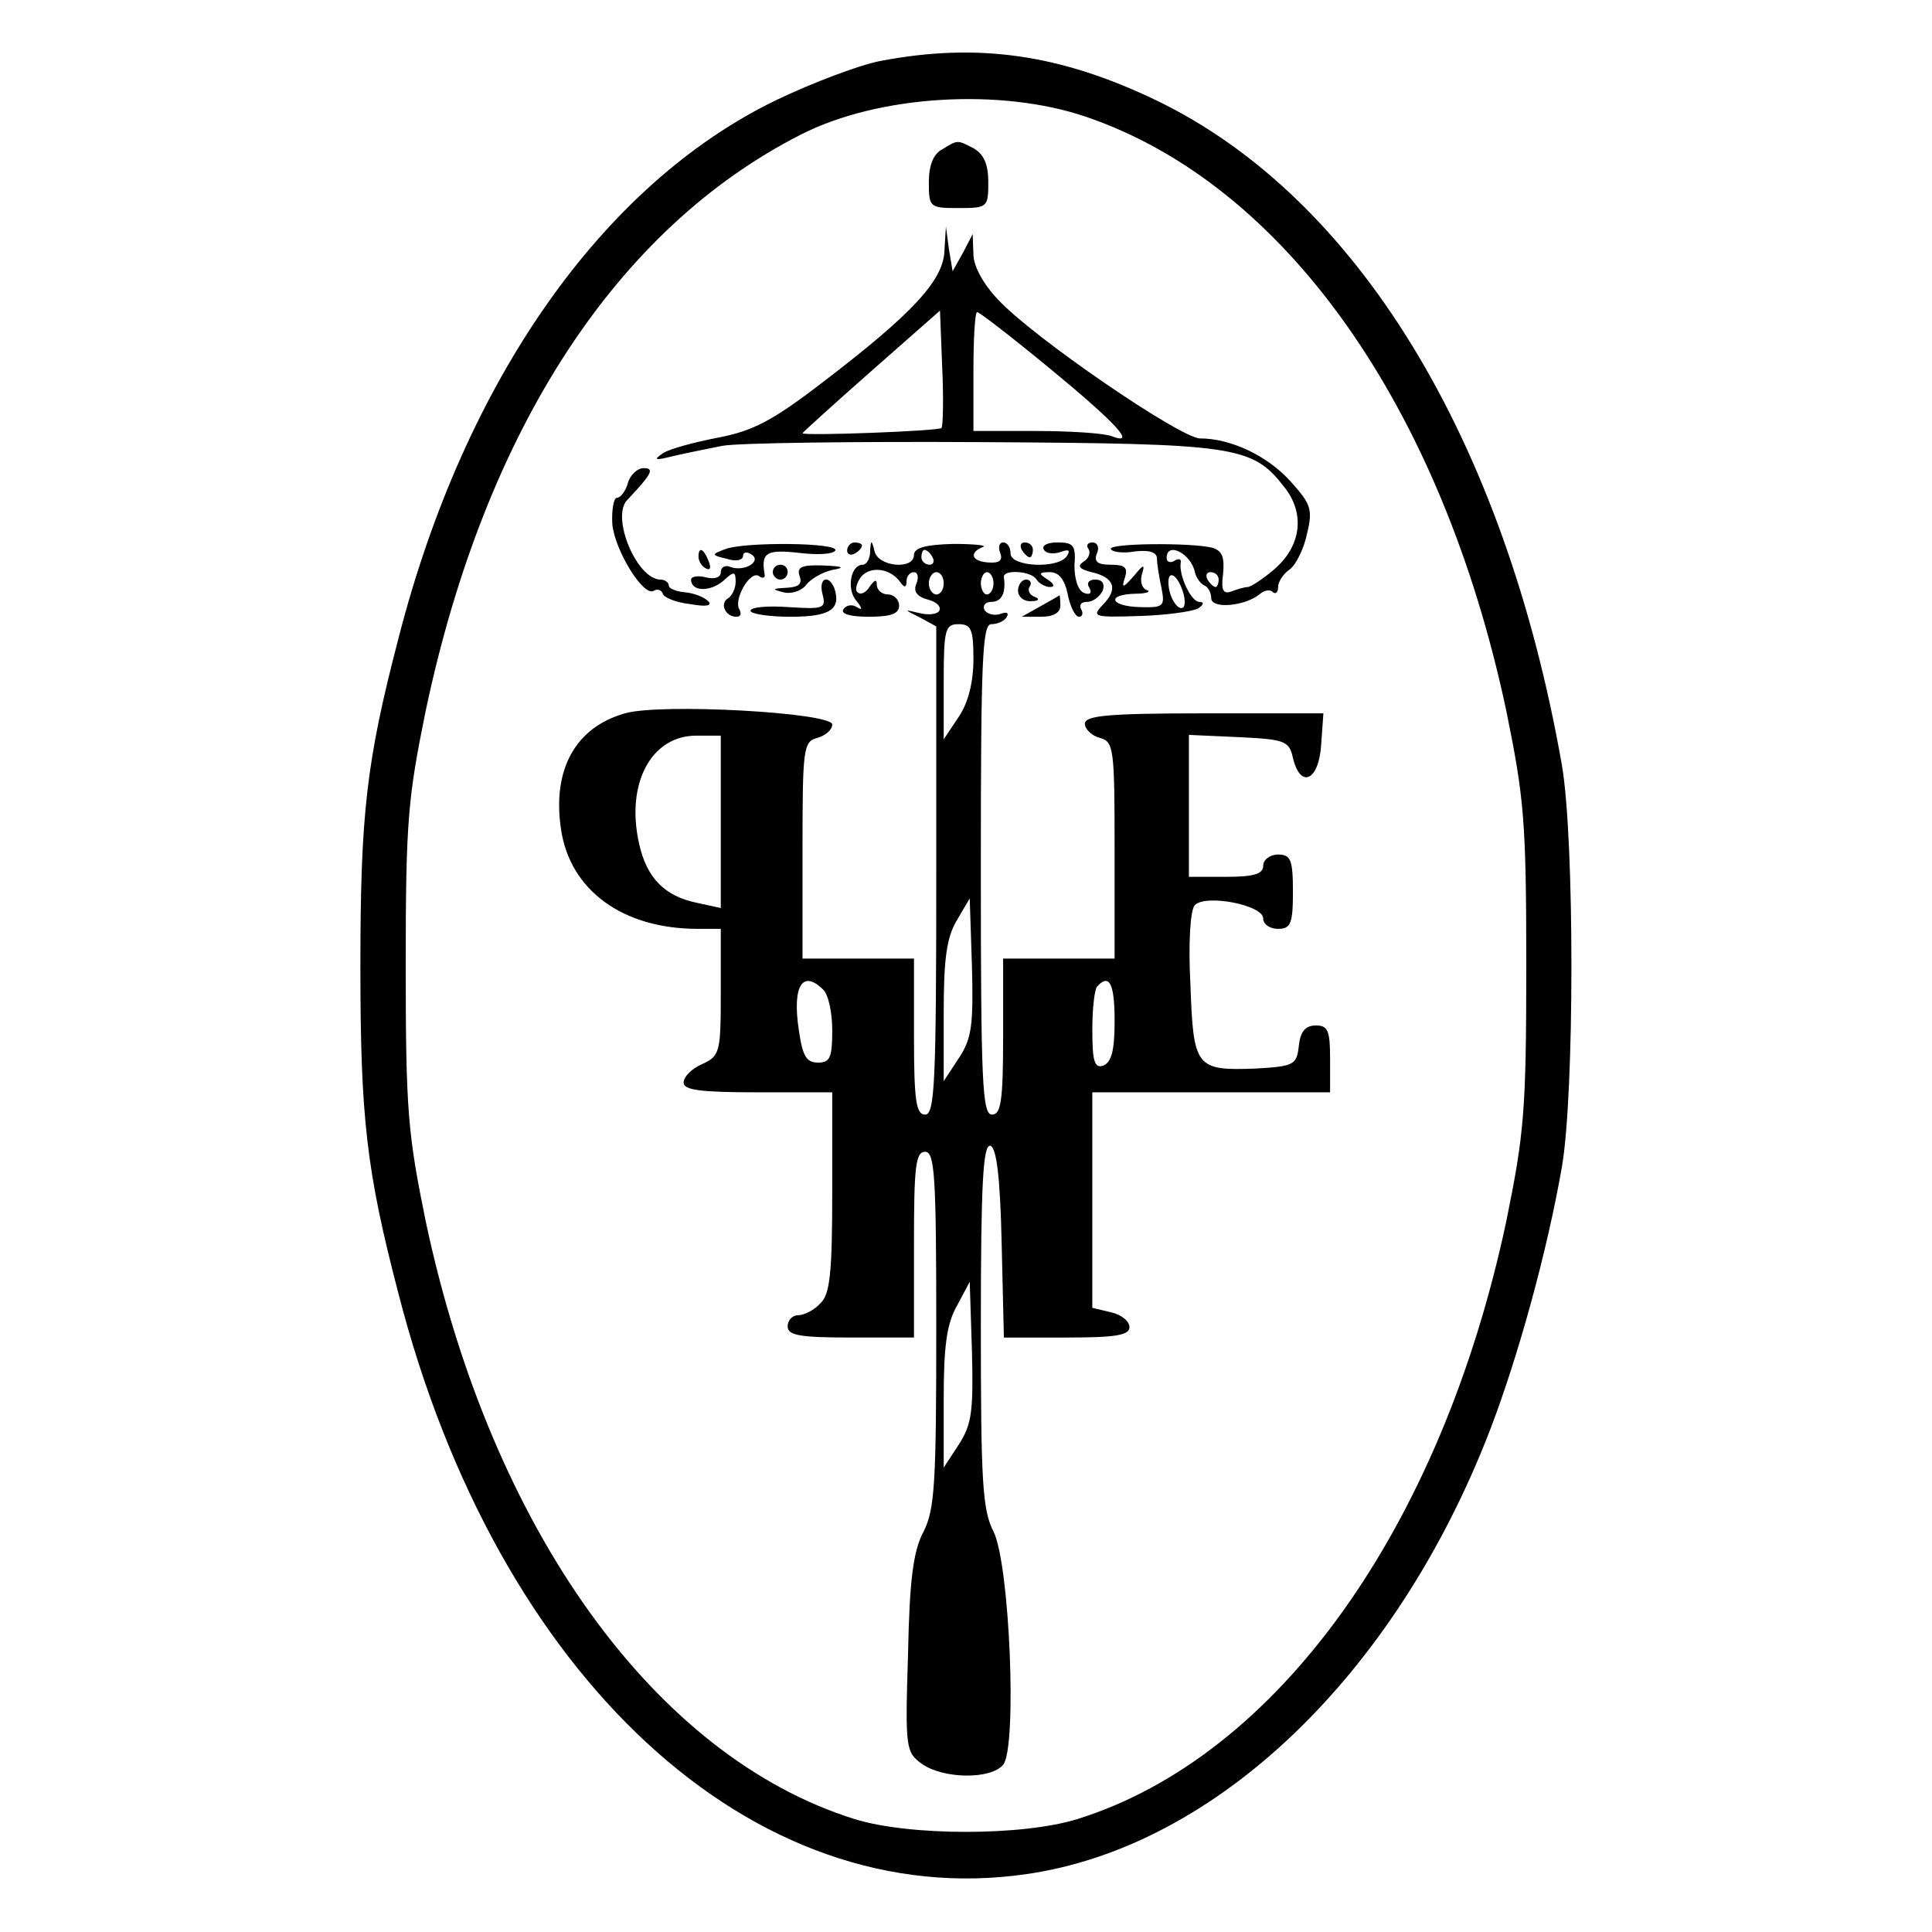
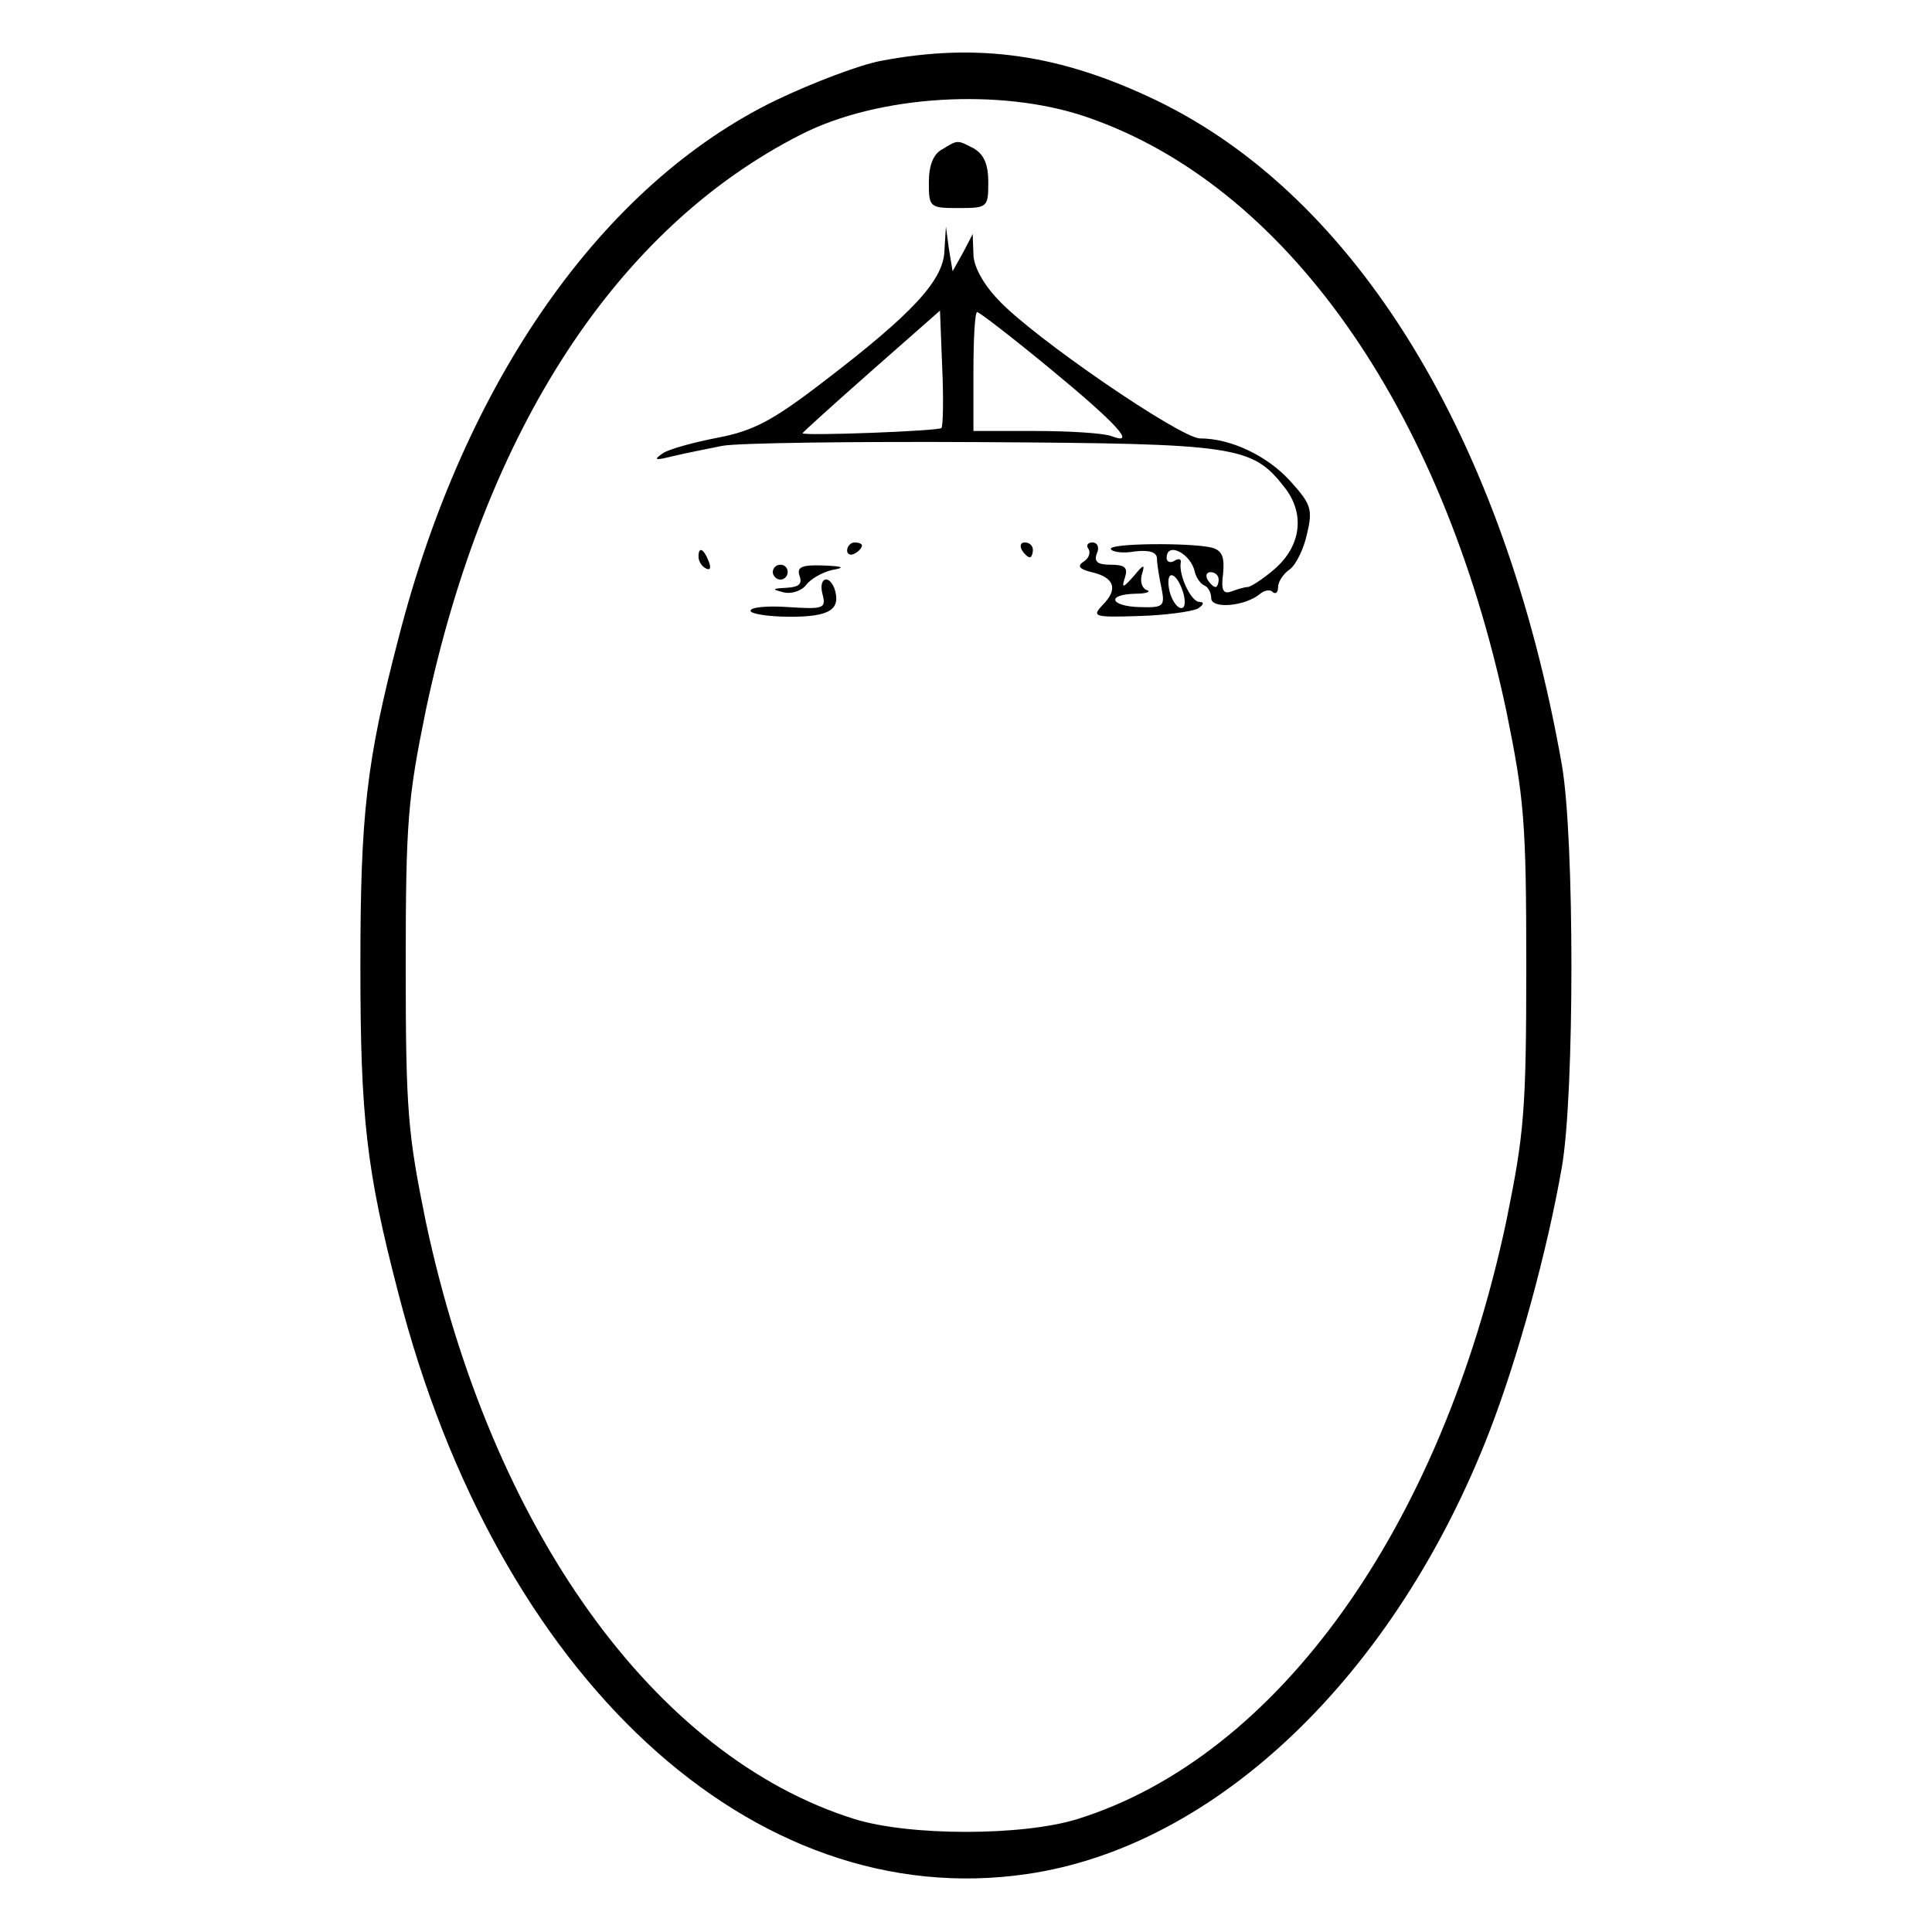
<svg xmlns="http://www.w3.org/2000/svg" version="1.0" width="260pt" height="260pt" viewBox="0 0 260 260" preserveAspectRatio="xMidYMid meet">
  <g transform="translate(0,260) scale(0.1,-0.1)" fill="#000000" stroke="none">
    <path d="M1185 2518 c-27 -5 -91 -29 -141 -53 -233 -113 -419 -377 -508 -725 -43 -165 -51 -236 -51 -440 0 -204 8 -275 51 -440 133 -518 477 -836 846 -782 255 37 496 268 623 597 38 99 77 240 97 355 17 99 17 441 0 540 -77 439 -276 765 -546 895 -129 62 -240 78 -371 53z m276 -75 c268 -91 479 -390 566 -799 24 -118 27 -148 27 -344 0 -196 -3 -226 -27 -344 -88 -413 -308 -720 -577 -804 -74 -23 -226 -23 -300 0 -269 84 -489 390 -577 804 -24 118 -27 148 -27 344 0 196 3 226 27 344 80 378 257 649 505 775 104 53 268 63 383 24z" />
    <path d="M1268 2399 c-12 -6 -18 -22 -18 -44 0 -34 1 -35 40 -35 39 0 40 1 40 35 0 24 -6 37 -19 45 -23 12 -22 12 -43 -1z" />
    <path d="M1271 2263 c-1 -40 -43 -85 -162 -176 -70 -54 -96 -67 -143 -76 -31 -6 -65 -15 -74 -21 -13 -9 -11 -10 13 -4 17 4 47 10 67 14 21 4 178 6 350 5 341 -2 363 -5 406 -60 29 -36 23 -80 -13 -111 -15 -13 -32 -24 -36 -24 -4 0 -14 -3 -22 -6 -11 -4 -14 2 -11 24 2 22 -1 31 -15 35 -29 7 -141 6 -136 -2 2 -4 17 -6 33 -3 19 2 29 -1 29 -10 0 -7 3 -25 6 -39 5 -25 3 -27 -29 -26 -40 1 -46 17 -6 18 15 0 22 3 15 5 -7 3 -9 13 -6 22 4 13 2 13 -11 -3 -15 -17 -17 -17 -12 -2 4 13 0 17 -19 17 -18 0 -23 4 -19 15 4 8 1 15 -6 15 -6 0 -9 -4 -5 -9 3 -5 0 -13 -7 -17 -9 -6 -5 -10 11 -14 31 -7 36 -23 15 -44 -15 -16 -12 -17 49 -15 36 1 71 6 79 10 8 5 9 9 2 9 -11 0 -28 36 -25 53 1 5 -3 6 -9 2 -5 -3 -10 -1 -10 4 0 23 33 6 38 -19 2 -8 8 -16 13 -18 5 -2 9 -10 9 -17 0 -15 46 -11 66 6 6 5 14 6 17 2 4 -3 7 0 7 7 0 7 7 18 16 24 8 6 19 28 23 48 8 33 5 40 -23 71 -31 34 -80 57 -121 57 -26 0 -225 136 -272 187 -20 21 -33 45 -33 61 l-1 27 -13 -25 -14 -25 -5 30 -4 30 -2 -32z m-4 -239 c-3 -4 -187 -11 -187 -7 0 1 42 39 93 84 l92 81 3 -77 c2 -43 1 -79 -1 -81z m146 80 c91 -75 117 -104 83 -91 -10 4 -56 7 -102 7 l-84 0 0 80 c0 44 2 80 5 80 3 0 47 -34 98 -76z m180 -304 c3 -13 1 -20 -5 -18 -6 2 -13 14 -15 27 -4 27 12 20 20 -9z m47 20 c0 -5 -2 -10 -4 -10 -3 0 -8 5 -11 10 -3 6 -1 10 4 10 6 0 11 -4 11 -10z" />
-     <path d="M845 1950 c-3 -11 -10 -20 -15 -20 -4 0 -7 -16 -6 -35 3 -35 42 -99 56 -90 5 3 10 1 12 -4 1 -5 18 -12 37 -14 22 -4 30 -2 24 4 -6 6 -20 11 -32 12 -11 1 -21 5 -21 9 0 4 -5 8 -11 8 -32 0 -67 84 -45 107 34 36 37 43 22 43 -8 0 -18 -9 -21 -20z" />
-     <path d="M976 1861 c-19 -7 -19 -8 2 -13 12 -4 22 -2 22 4 0 5 5 6 11 2 15 -9 -9 -24 -28 -17 -7 3 -13 0 -13 -7 0 -7 -8 -10 -20 -7 -11 3 -20 1 -20 -3 0 -16 25 -17 43 -2 15 14 17 13 17 -1 0 -9 -5 -19 -10 -22 -12 -7 -4 -25 11 -25 6 0 7 4 4 10 -8 13 14 52 26 45 5 -4 9 -3 8 2 -5 29 2 34 46 29 24 -3 46 -2 49 3 7 11 -123 12 -148 2z" />
    <path d="M1140 1859 c0 -5 5 -7 10 -4 6 3 10 8 10 11 0 2 -4 4 -10 4 -5 0 -10 -5 -10 -11z" />
-     <path d="M1171 1858 c0 -10 -5 -18 -10 -18 -16 0 -22 -32 -9 -48 9 -11 9 -14 1 -9 -6 4 -14 3 -18 -3 -4 -6 9 -10 34 -10 30 0 41 4 41 15 0 8 -7 15 -15 15 -8 0 -15 6 -15 13 0 8 -3 7 -10 -3 -5 -8 -12 -11 -16 -7 -4 3 -1 13 5 21 13 15 40 11 53 -8 5 -7 8 -7 8 2 0 6 4 12 10 12 5 0 7 -7 3 -16 -4 -10 1 -17 16 -21 11 -3 18 -9 15 -15 -3 -5 -15 -6 -27 -3 -21 5 -21 5 1 -6 l22 -12 0 -329 c0 -285 -2 -328 -15 -328 -12 0 -15 18 -15 105 l0 105 -75 0 -75 0 0 146 c0 137 1 146 20 151 11 3 20 11 20 18 0 16 -231 29 -279 15 -67 -19 -98 -76 -86 -156 12 -82 83 -134 184 -134 l31 0 0 -85 c0 -81 -1 -86 -25 -97 -14 -6 -25 -17 -25 -25 0 -10 23 -13 100 -13 l100 0 0 -134 c0 -109 -3 -138 -16 -150 -8 -9 -22 -16 -30 -16 -8 0 -14 -7 -14 -15 0 -12 16 -15 85 -15 l85 0 0 125 c0 104 2 125 15 125 13 0 15 -33 15 -238 0 -208 -2 -243 -17 -273 -14 -26 -19 -65 -21 -165 -4 -128 -3 -132 19 -148 29 -20 92 -21 109 -1 19 23 9 270 -13 314 -15 29 -17 68 -17 278 0 191 3 244 13 241 8 -3 13 -41 15 -131 l3 -127 84 0 c66 0 85 3 85 14 0 8 -11 17 -25 20 l-25 6 0 145 0 145 160 0 160 0 0 45 c0 38 -3 45 -19 45 -14 0 -21 -8 -23 -27 -3 -26 -6 -28 -58 -31 -81 -3 -84 1 -88 114 -3 56 0 100 6 106 15 15 92 0 92 -18 0 -8 9 -14 20 -14 17 0 20 7 20 50 0 43 -3 50 -20 50 -11 0 -20 -7 -20 -15 0 -11 -12 -15 -50 -15 l-50 0 0 95 0 96 67 -3 c62 -3 68 -5 73 -28 10 -42 35 -31 38 18 l3 42 -160 0 c-130 0 -161 -3 -161 -14 0 -7 9 -16 20 -19 19 -5 20 -14 20 -151 l0 -146 -75 0 -75 0 0 -105 c0 -87 -3 -105 -15 -105 -13 0 -15 43 -15 330 0 281 2 330 14 330 8 0 18 4 21 10 3 5 0 7 -8 4 -8 -3 -18 -1 -22 5 -3 6 1 11 9 11 14 0 20 12 17 33 -2 11 37 9 44 -3 3 -5 12 -10 18 -10 7 0 6 4 -3 10 -13 8 -12 10 3 10 12 0 20 -10 24 -30 3 -16 10 -30 15 -30 5 0 6 5 3 10 -3 6 0 10 8 10 8 0 17 7 21 15 3 9 0 15 -10 15 -9 0 -12 -5 -8 -11 4 -7 1 -10 -7 -7 -8 3 -13 18 -13 37 2 27 -1 31 -23 31 -13 0 -22 -4 -18 -10 3 -5 13 -6 22 -3 11 4 14 3 9 -5 -11 -18 -76 -15 -76 3 0 8 -4 15 -10 15 -5 0 -7 -6 -4 -14 4 -10 -1 -14 -15 -13 -23 1 -28 13 -8 21 6 2 -12 4 -40 4 -37 -1 -53 -5 -53 -15 0 -20 -48 -16 -53 5 -4 16 -5 16 -6 0z m84 -8 c3 -5 1 -10 -4 -10 -6 0 -11 5 -11 10 0 6 2 10 4 10 3 0 8 -4 11 -10z m15 -35 c0 -8 -4 -15 -10 -15 -5 0 -10 7 -10 15 0 8 5 15 10 15 6 0 10 -7 10 -15z m67 0 c0 -8 -4 -15 -9 -15 -4 0 -8 7 -8 15 0 8 4 15 8 15 5 0 9 -7 9 -15z m-27 -102 c0 -31 -7 -59 -20 -78 l-20 -30 0 78 c0 70 2 77 20 77 17 0 20 -7 20 -47z m-340 -219 l0 -116 -32 7 c-44 9 -68 34 -78 80 -18 80 16 145 77 145 l33 0 0 -116z m321 -317 l-21 -32 0 93 c0 72 4 101 18 124 l17 29 3 -91 c2 -78 0 -97 -17 -123z m-183 91 c7 -7 12 -31 12 -55 0 -36 -3 -43 -19 -43 -16 0 -21 9 -26 44 -9 59 5 82 33 54z m392 -42 c0 -39 -4 -55 -15 -60 -12 -4 -15 5 -15 48 0 29 3 56 7 59 16 17 23 3 23 -47z m-209 -569 l-21 -32 0 93 c0 70 4 101 18 125 l17 32 3 -93 c2 -80 0 -98 -17 -125z" />
    <path d="M1375 1860 c3 -5 8 -10 11 -10 2 0 4 5 4 10 0 6 -5 10 -11 10 -5 0 -7 -4 -4 -10z" />
    <path d="M940 1851 c0 -6 4 -13 10 -16 6 -3 7 1 4 9 -7 18 -14 21 -14 7z" />
    <path d="M1040 1830 c0 -5 5 -10 10 -10 6 0 10 5 10 10 0 6 -4 10 -10 10 -5 0 -10 -4 -10 -10z" />
    <path d="M1076 1825 c4 -11 -1 -15 -17 -16 -20 -1 -21 -2 -5 -6 11 -3 25 2 31 10 6 8 22 17 35 20 18 3 15 5 -12 6 -29 1 -36 -2 -32 -14z" />
    <path d="M1107 1800 c5 -19 1 -20 -46 -17 -28 2 -51 0 -51 -5 0 -4 24 -8 54 -8 53 0 68 10 59 38 -8 20 -22 14 -16 -8z" />
-     <path d="M1370 1805 c0 -8 8 -15 18 -14 10 0 12 3 4 6 -6 2 -10 9 -6 14 3 5 0 9 -5 9 -6 0 -11 -7 -11 -15z" />
-     <path d="M1400 1784 l-25 -14 26 0 c16 0 26 5 26 15 0 8 -1 15 -1 14 -1 -1 -12 -7 -26 -15z" />
  </g>
</svg>